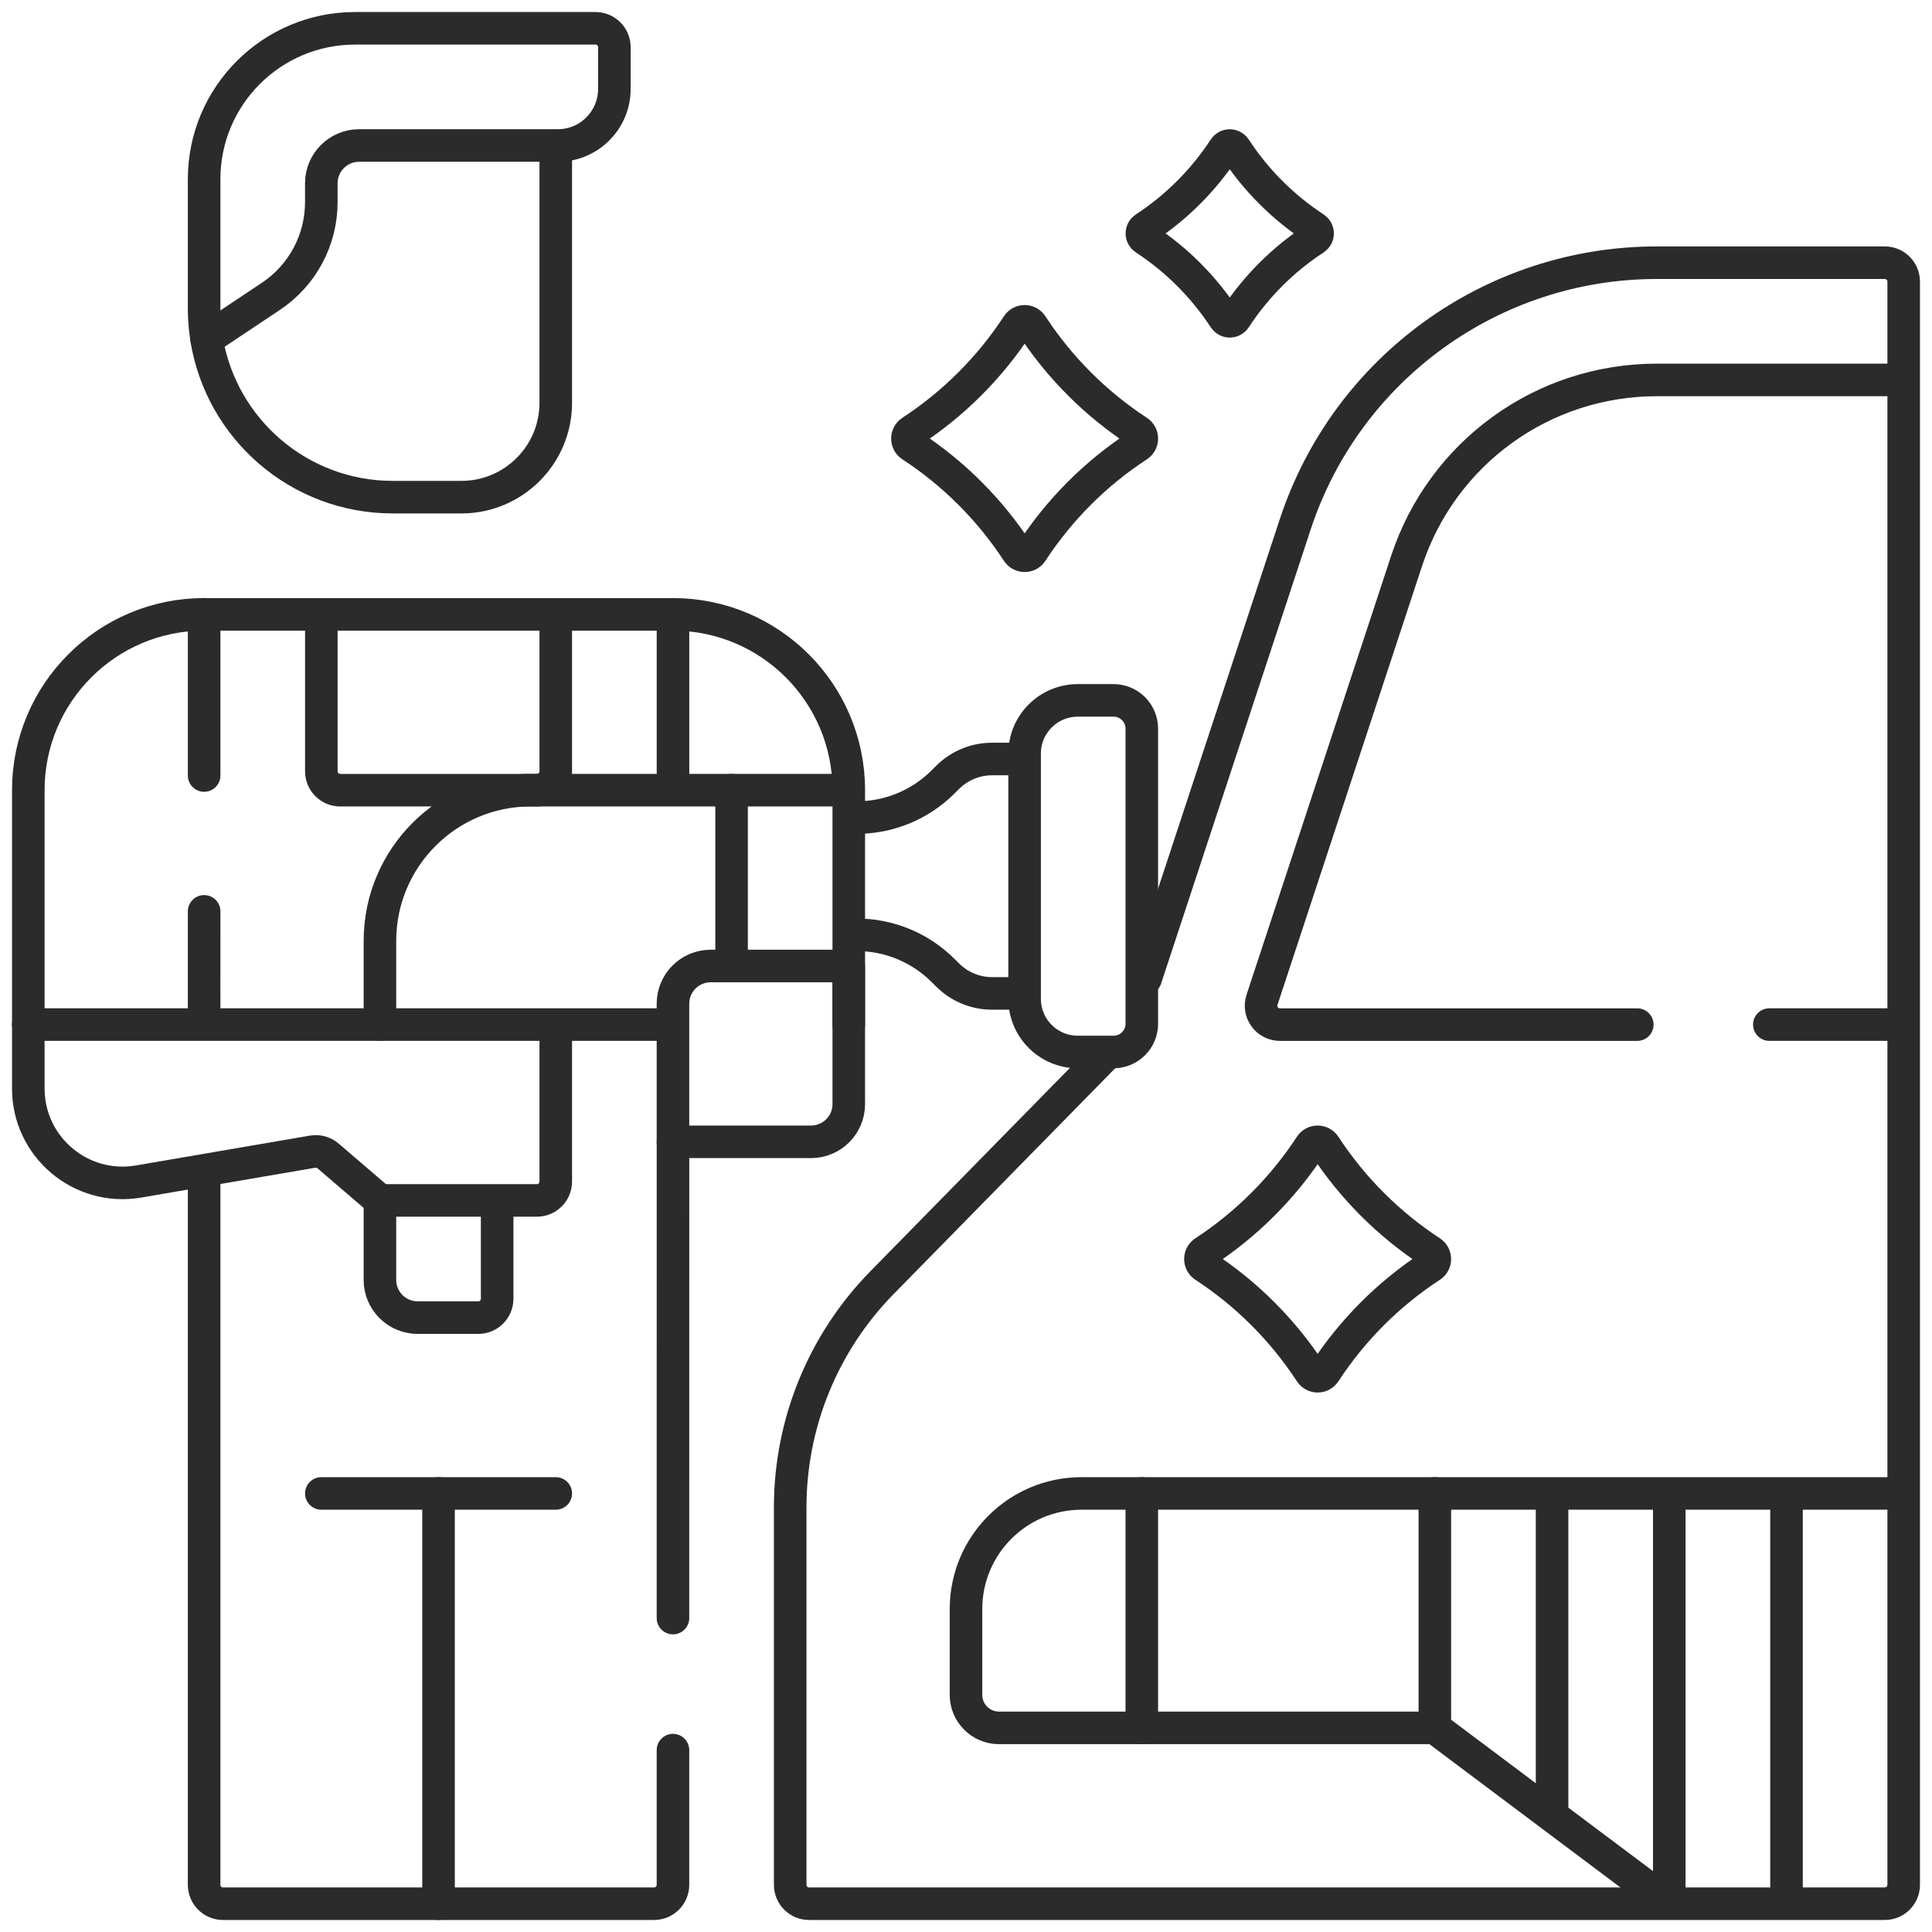
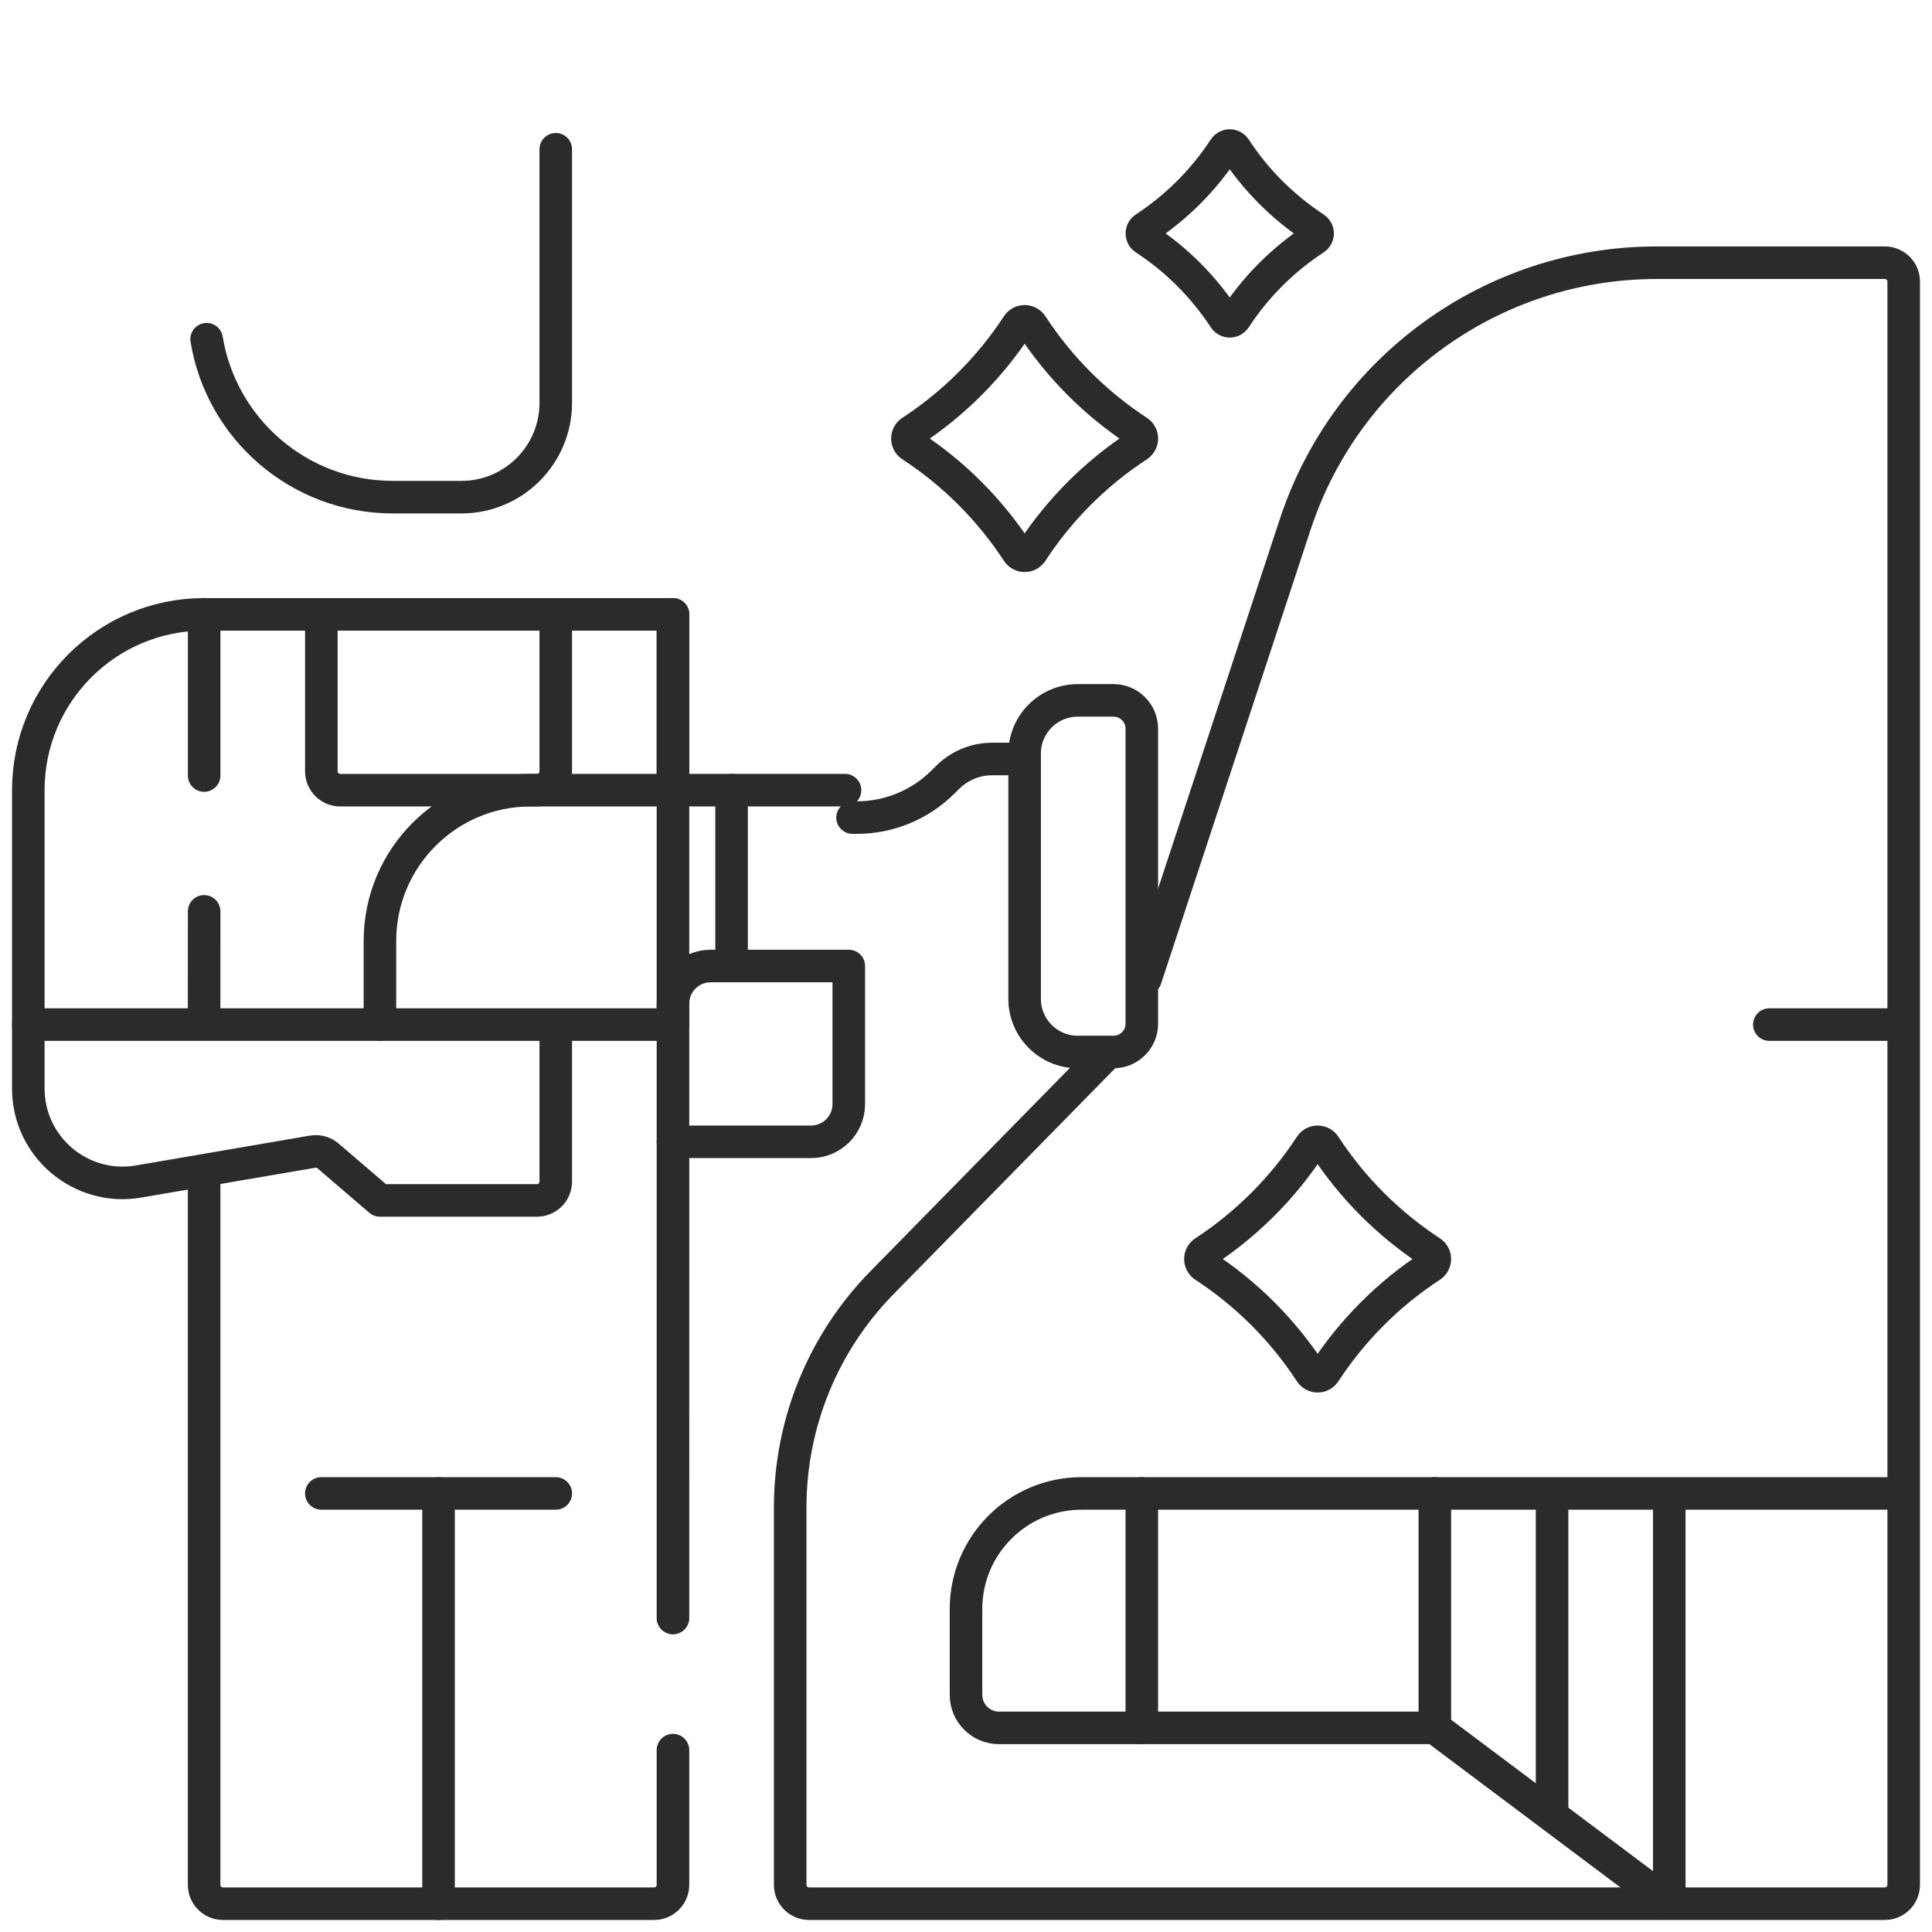
<svg xmlns="http://www.w3.org/2000/svg" width="89" height="89" viewBox="0 0 89 89" fill="none">
  <g clip-path="url(#clip0_80_142)">
    <path d="M66.098 68.797H52.599V79.597H66.098V68.797Z" stroke="#2B2B2B" stroke-width="1.5" stroke-miterlimit="10" stroke-linecap="round" stroke-linejoin="round" />
    <path d="M52.599 68.797H49.824C46.883 68.797 44.5 71.181 44.5 74.121V78.076C44.5 78.915 45.181 79.597 46.021 79.597H52.599" stroke="#2B2B2B" stroke-width="1.5" stroke-miterlimit="10" stroke-linecap="round" stroke-linejoin="round" />
-     <path d="M87.522 17.502H76.323C71.071 17.502 66.439 20.854 64.796 25.842L58.136 46.059C57.951 46.621 58.37 47.2 58.962 47.2H75.423" stroke="#2B2B2B" stroke-width="1.5" stroke-miterlimit="10" stroke-linecap="round" stroke-linejoin="round" />
    <path d="M81.507 47.199H87.522" stroke="#2B2B2B" stroke-width="1.5" stroke-miterlimit="10" stroke-linecap="round" stroke-linejoin="round" />
    <path d="M52.421 20.532C50.472 21.803 48.804 23.473 47.531 25.423C47.375 25.661 47.029 25.661 46.874 25.423C45.598 23.473 43.93 21.803 41.98 20.532C41.742 20.377 41.742 20.03 41.98 19.874C43.93 18.599 45.598 16.931 46.873 14.981C47.029 14.743 47.375 14.743 47.531 14.981C48.804 16.931 50.472 18.599 52.422 19.875C52.66 20.03 52.659 20.376 52.421 20.532Z" stroke="#2B2B2B" stroke-width="1.5" stroke-miterlimit="10" stroke-linecap="round" stroke-linejoin="round" />
    <path d="M65.919 58.328C63.969 59.6 62.301 61.27 61.028 63.219C60.873 63.457 60.526 63.458 60.371 63.22C59.095 61.27 57.427 59.6 55.478 58.328C55.24 58.173 55.239 57.827 55.477 57.671C57.427 56.395 59.095 54.727 60.371 52.777C60.526 52.54 60.873 52.54 61.028 52.778C62.301 54.727 63.969 56.395 65.919 57.671C66.157 57.827 66.156 58.173 65.919 58.328Z" stroke="#2B2B2B" stroke-width="1.5" stroke-miterlimit="10" stroke-linecap="round" stroke-linejoin="round" />
    <path d="M60.565 11C59.102 11.954 57.852 13.206 56.897 14.668C56.78 14.847 56.521 14.847 56.404 14.668C55.447 13.206 54.196 11.954 52.734 11C52.556 10.883 52.555 10.623 52.734 10.507C54.196 9.55 55.447 8.299 56.404 6.836C56.521 6.658 56.78 6.658 56.897 6.837C57.852 8.299 59.103 9.55 60.565 10.507C60.743 10.624 60.743 10.883 60.565 11Z" stroke="#2B2B2B" stroke-width="1.5" stroke-miterlimit="10" stroke-linecap="round" stroke-linejoin="round" />
    <path d="M71.498 83.429V68.972" stroke="#2B2B2B" stroke-width="1.5" stroke-miterlimit="10" stroke-linecap="round" stroke-linejoin="round" />
    <path d="M76.897 87.478V68.972" stroke="#2B2B2B" stroke-width="1.5" stroke-miterlimit="10" stroke-linecap="round" stroke-linejoin="round" />
-     <path d="M82.298 87.523V68.972" stroke="#2B2B2B" stroke-width="1.5" stroke-miterlimit="10" stroke-linecap="round" stroke-linejoin="round" />
    <path d="M25.602 6.877V18.556C25.602 20.955 23.655 22.902 21.257 22.902H18.095C13.775 22.902 10.194 19.752 9.518 15.626" stroke="#2B2B2B" stroke-width="1.5" stroke-miterlimit="10" stroke-linecap="round" stroke-linejoin="round" />
    <path d="M9.403 28.301C4.93 28.301 1.304 31.927 1.304 36.401V47.2" stroke="#2B2B2B" stroke-width="1.5" stroke-miterlimit="10" stroke-linecap="round" stroke-linejoin="round" />
    <path d="M17.502 47.199H1.304V50.145C1.304 52.838 3.729 54.883 6.384 54.428L14.4 53.053C14.655 53.01 14.916 53.082 15.113 53.25L17.502 55.299H24.733C25.213 55.299 25.602 54.91 25.602 54.429V47.373" stroke="#2B2B2B" stroke-width="1.5" stroke-miterlimit="10" stroke-linecap="round" stroke-linejoin="round" />
-     <path d="M22.902 55.472V59.829C22.902 60.309 22.513 60.698 22.033 60.698H19.241C18.281 60.698 17.502 59.92 17.502 58.96V55.299" stroke="#2B2B2B" stroke-width="1.5" stroke-miterlimit="10" stroke-linecap="round" stroke-linejoin="round" />
-     <path d="M31.001 28.301C35.474 28.301 39.1 31.927 39.1 36.401V47.2" stroke="#2B2B2B" stroke-width="1.5" stroke-miterlimit="10" stroke-linecap="round" stroke-linejoin="round" />
-     <path d="M28.302 2.173V4.096C28.302 5.535 27.134 6.703 25.694 6.703H16.541C15.581 6.703 14.802 7.482 14.802 8.441V9.312C14.802 11.056 13.931 12.683 12.48 13.651L9.518 15.626C9.443 15.165 9.403 14.692 9.403 14.211V8.257C9.403 4.416 12.517 1.304 16.356 1.304H27.433C27.912 1.304 28.302 1.692 28.302 2.173Z" stroke="#2B2B2B" stroke-width="1.5" stroke-miterlimit="10" stroke-linecap="round" stroke-linejoin="round" />
+     <path d="M31.001 28.301V47.2" stroke="#2B2B2B" stroke-width="1.5" stroke-miterlimit="10" stroke-linecap="round" stroke-linejoin="round" />
    <path d="M25.602 28.475V35.531C25.602 36.011 25.212 36.401 24.733 36.401H15.672C15.192 36.401 14.803 36.011 14.803 35.531V28.475" stroke="#2B2B2B" stroke-width="1.5" stroke-miterlimit="10" stroke-linecap="round" stroke-linejoin="round" />
    <path d="M9.404 41.983L9.403 47.026" stroke="#2B2B2B" stroke-width="1.5" stroke-miterlimit="10" stroke-linecap="round" stroke-linejoin="round" />
    <path d="M9.404 28.301V35.725" stroke="#2B2B2B" stroke-width="1.5" stroke-miterlimit="10" stroke-linecap="round" stroke-linejoin="round" />
    <path d="M31.002 36.226V28.301L9.404 28.301" stroke="#2B2B2B" stroke-width="1.5" stroke-miterlimit="10" stroke-linecap="round" stroke-linejoin="round" />
    <path d="M31.001 74.538L31.002 52.599" stroke="#2B2B2B" stroke-width="1.5" stroke-miterlimit="10" stroke-linecap="round" stroke-linejoin="round" />
    <path d="M9.403 54.084L9.403 86.827C9.403 87.307 9.792 87.696 10.272 87.696H30.132C30.612 87.696 31.001 87.307 31.001 86.827L31.001 80.622" stroke="#2B2B2B" stroke-width="1.5" stroke-miterlimit="10" stroke-linecap="round" stroke-linejoin="round" />
    <path d="M20.202 68.797V87.696" stroke="#2B2B2B" stroke-width="1.5" stroke-miterlimit="10" stroke-linecap="round" stroke-linejoin="round" />
    <path d="M14.803 68.797H25.602" stroke="#2B2B2B" stroke-width="1.5" stroke-miterlimit="10" stroke-linecap="round" stroke-linejoin="round" />
    <path d="M37.362 52.599H31.001V46.238C31.001 45.278 31.779 44.5 32.739 44.5H39.1V50.861C39.1 51.821 38.322 52.599 37.362 52.599Z" stroke="#2B2B2B" stroke-width="1.5" stroke-miterlimit="10" stroke-linecap="round" stroke-linejoin="round" />
    <path d="M47.026 34.964H45.703C44.933 34.964 44.194 35.27 43.65 35.814L43.447 36.016C42.393 37.071 40.962 37.663 39.471 37.663H39.274" stroke="#2B2B2B" stroke-width="1.5" stroke-miterlimit="10" stroke-linecap="round" stroke-linejoin="round" />
-     <path d="M39.274 43.063H39.471C40.962 43.063 42.393 43.655 43.447 44.71L43.65 44.912C44.194 45.457 44.933 45.763 45.703 45.763H47.026" stroke="#2B2B2B" stroke-width="1.5" stroke-miterlimit="10" stroke-linecap="round" stroke-linejoin="round" />
    <path d="M51.296 48.462H49.65C48.297 48.462 47.2 47.365 47.2 46.012V34.714C47.2 33.361 48.297 32.264 49.65 32.264H51.296C52.016 32.264 52.599 32.848 52.599 33.568V47.159C52.599 47.879 52.016 48.462 51.296 48.462Z" stroke="#2B2B2B" stroke-width="1.5" stroke-miterlimit="10" stroke-linecap="round" stroke-linejoin="round" />
    <path d="M38.927 36.4H33.701" stroke="#2B2B2B" stroke-width="1.5" stroke-miterlimit="10" stroke-linecap="round" stroke-linejoin="round" />
    <path d="M33.701 44.326V36.4H24.448C20.612 36.4 17.502 39.51 17.502 43.346V47.199H30.827" stroke="#2B2B2B" stroke-width="1.5" stroke-miterlimit="10" stroke-linecap="round" stroke-linejoin="round" />
    <path d="M50.885 48.636L40.63 59.088C37.919 61.85 36.401 65.566 36.401 69.436V86.827C36.401 87.307 36.79 87.696 37.27 87.696H86.827C87.307 87.696 87.696 87.307 87.696 86.827V12.972C87.696 12.492 87.307 12.102 86.827 12.102H76.323C68.752 12.102 62.036 16.961 59.667 24.152L52.773 45.081" stroke="#2B2B2B" stroke-width="1.5" stroke-miterlimit="10" stroke-linecap="round" stroke-linejoin="round" />
    <path d="M66.098 79.597L76.665 87.522" stroke="#2B2B2B" stroke-width="1.5" stroke-miterlimit="10" stroke-linecap="round" stroke-linejoin="round" />
    <path d="M87.522 68.797H66.098" stroke="#2B2B2B" stroke-width="1.5" stroke-miterlimit="10" stroke-linecap="round" stroke-linejoin="round" />
  </g>
  <defs>
    <clipPath id="clip0_80_142">
      <rect width="89" height="89" fill="white" />
    </clipPath>
  </defs>
</svg>